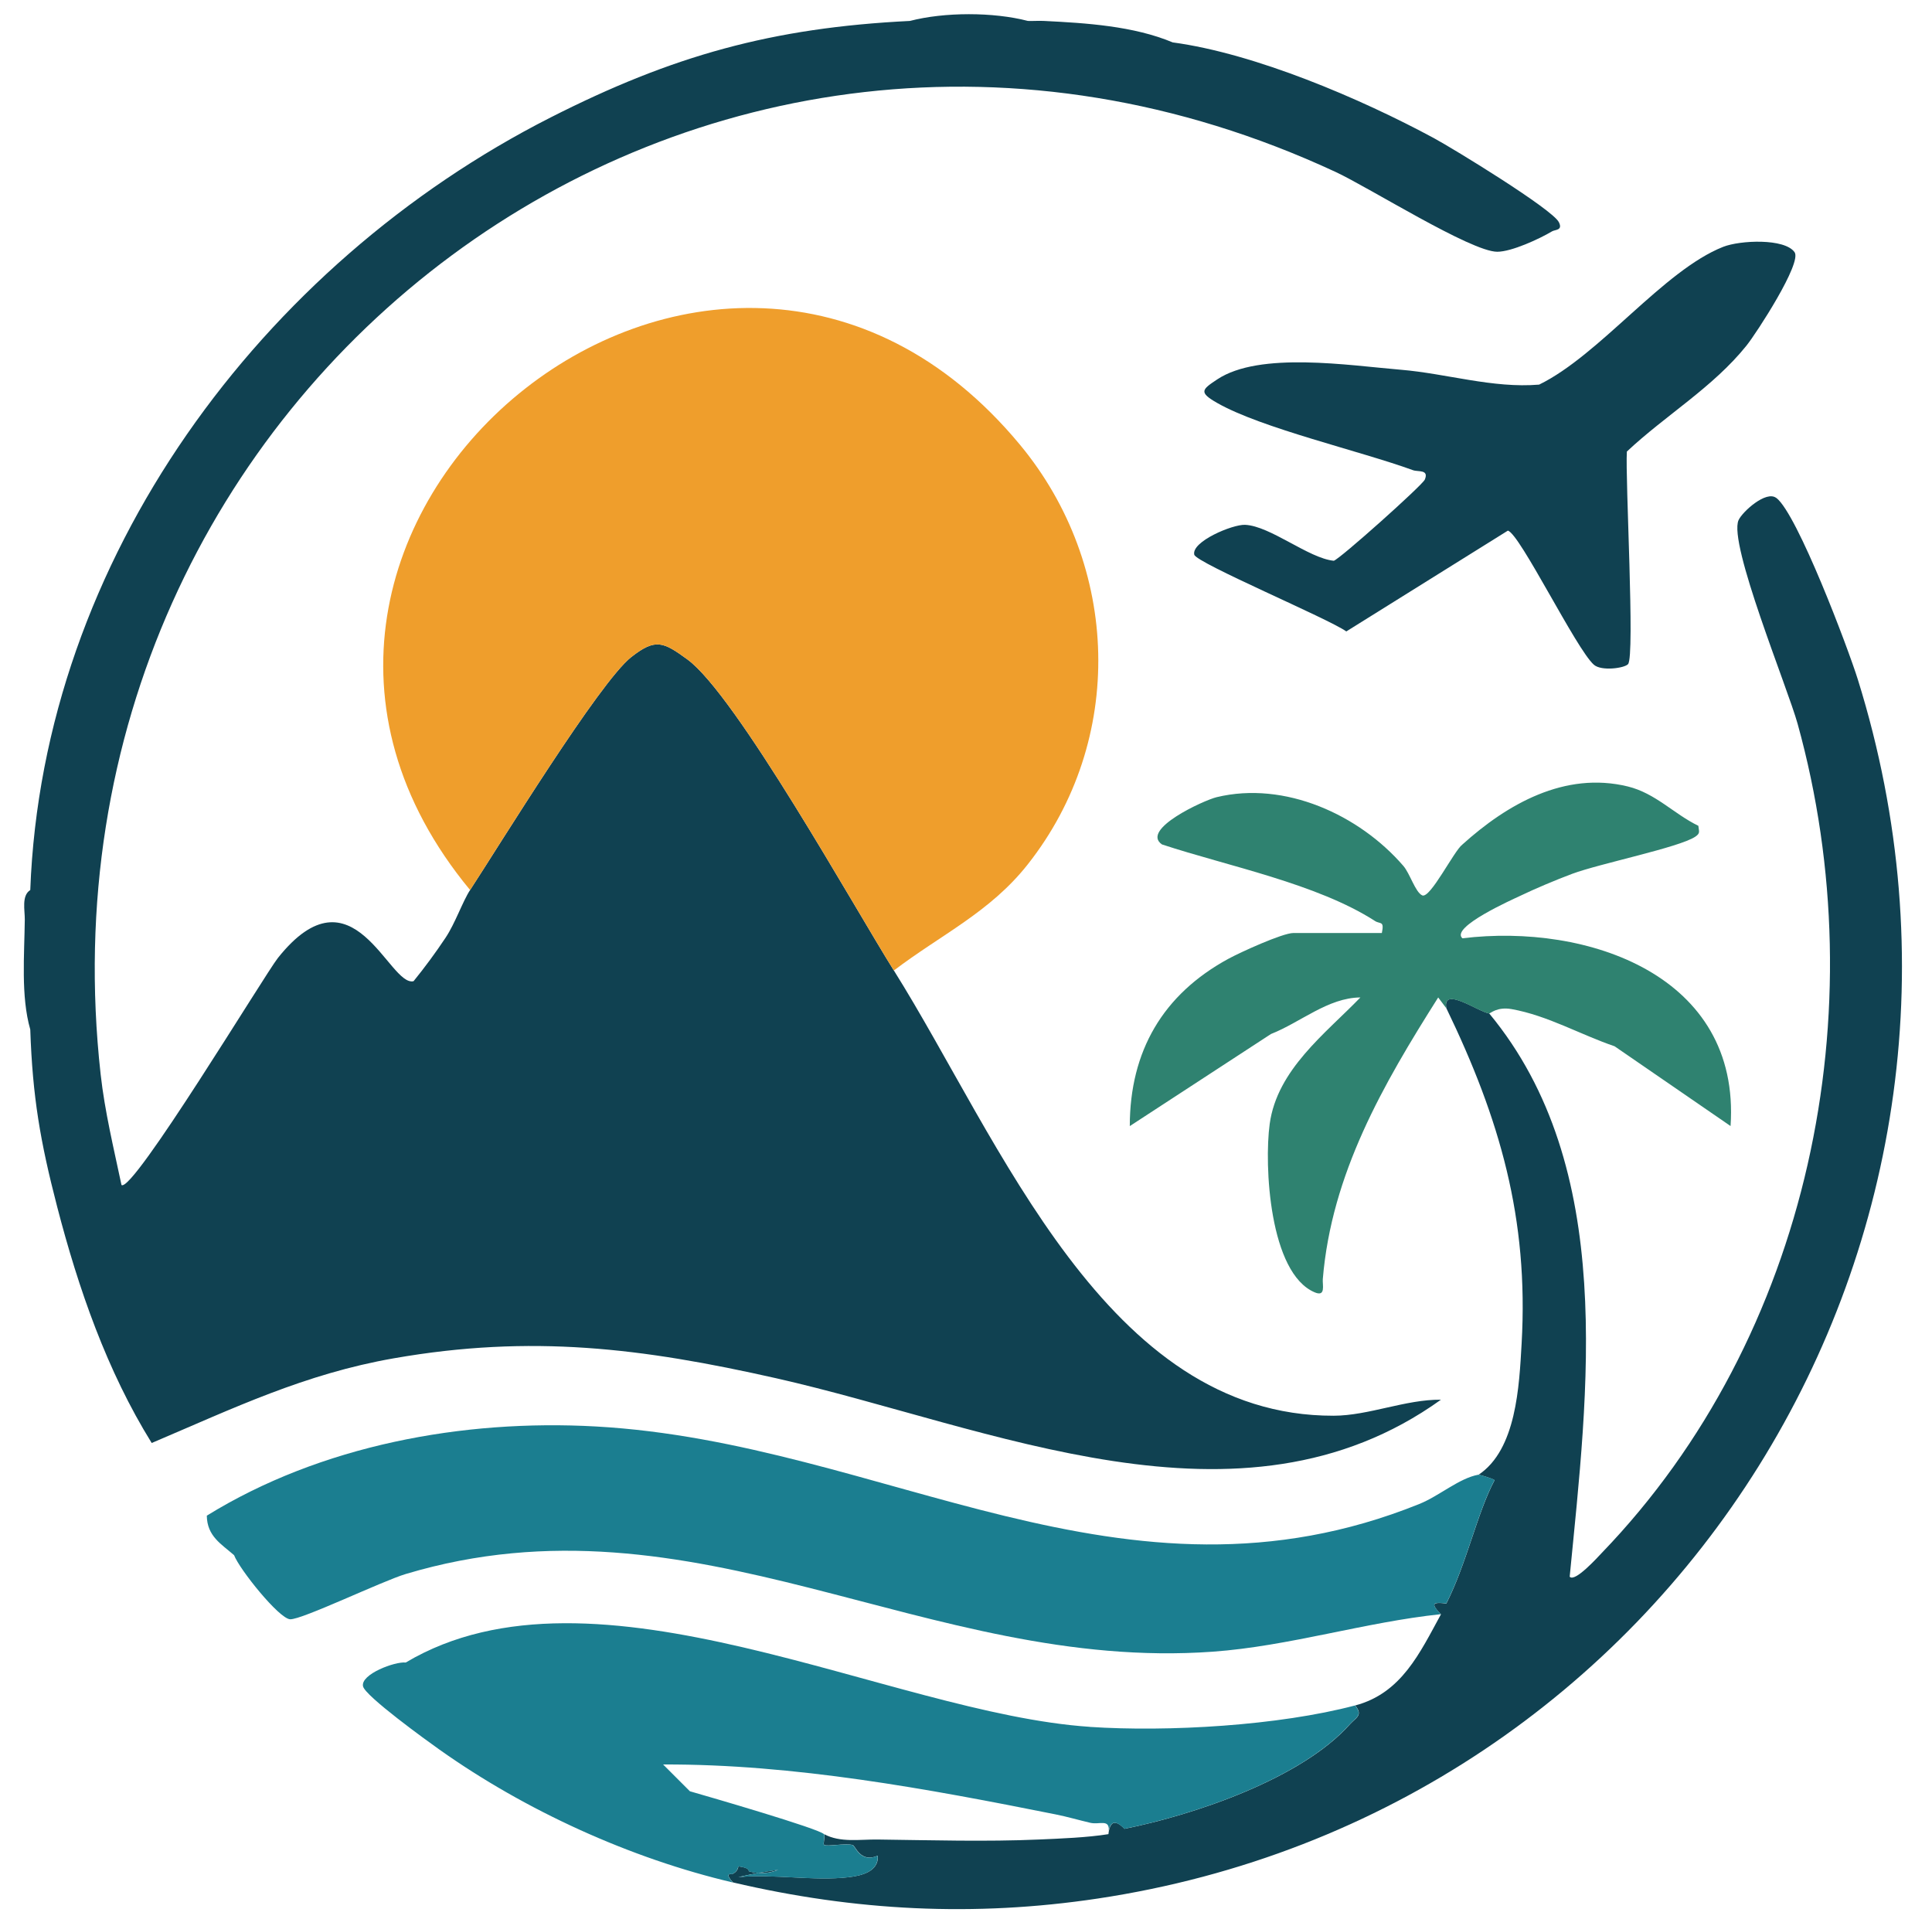
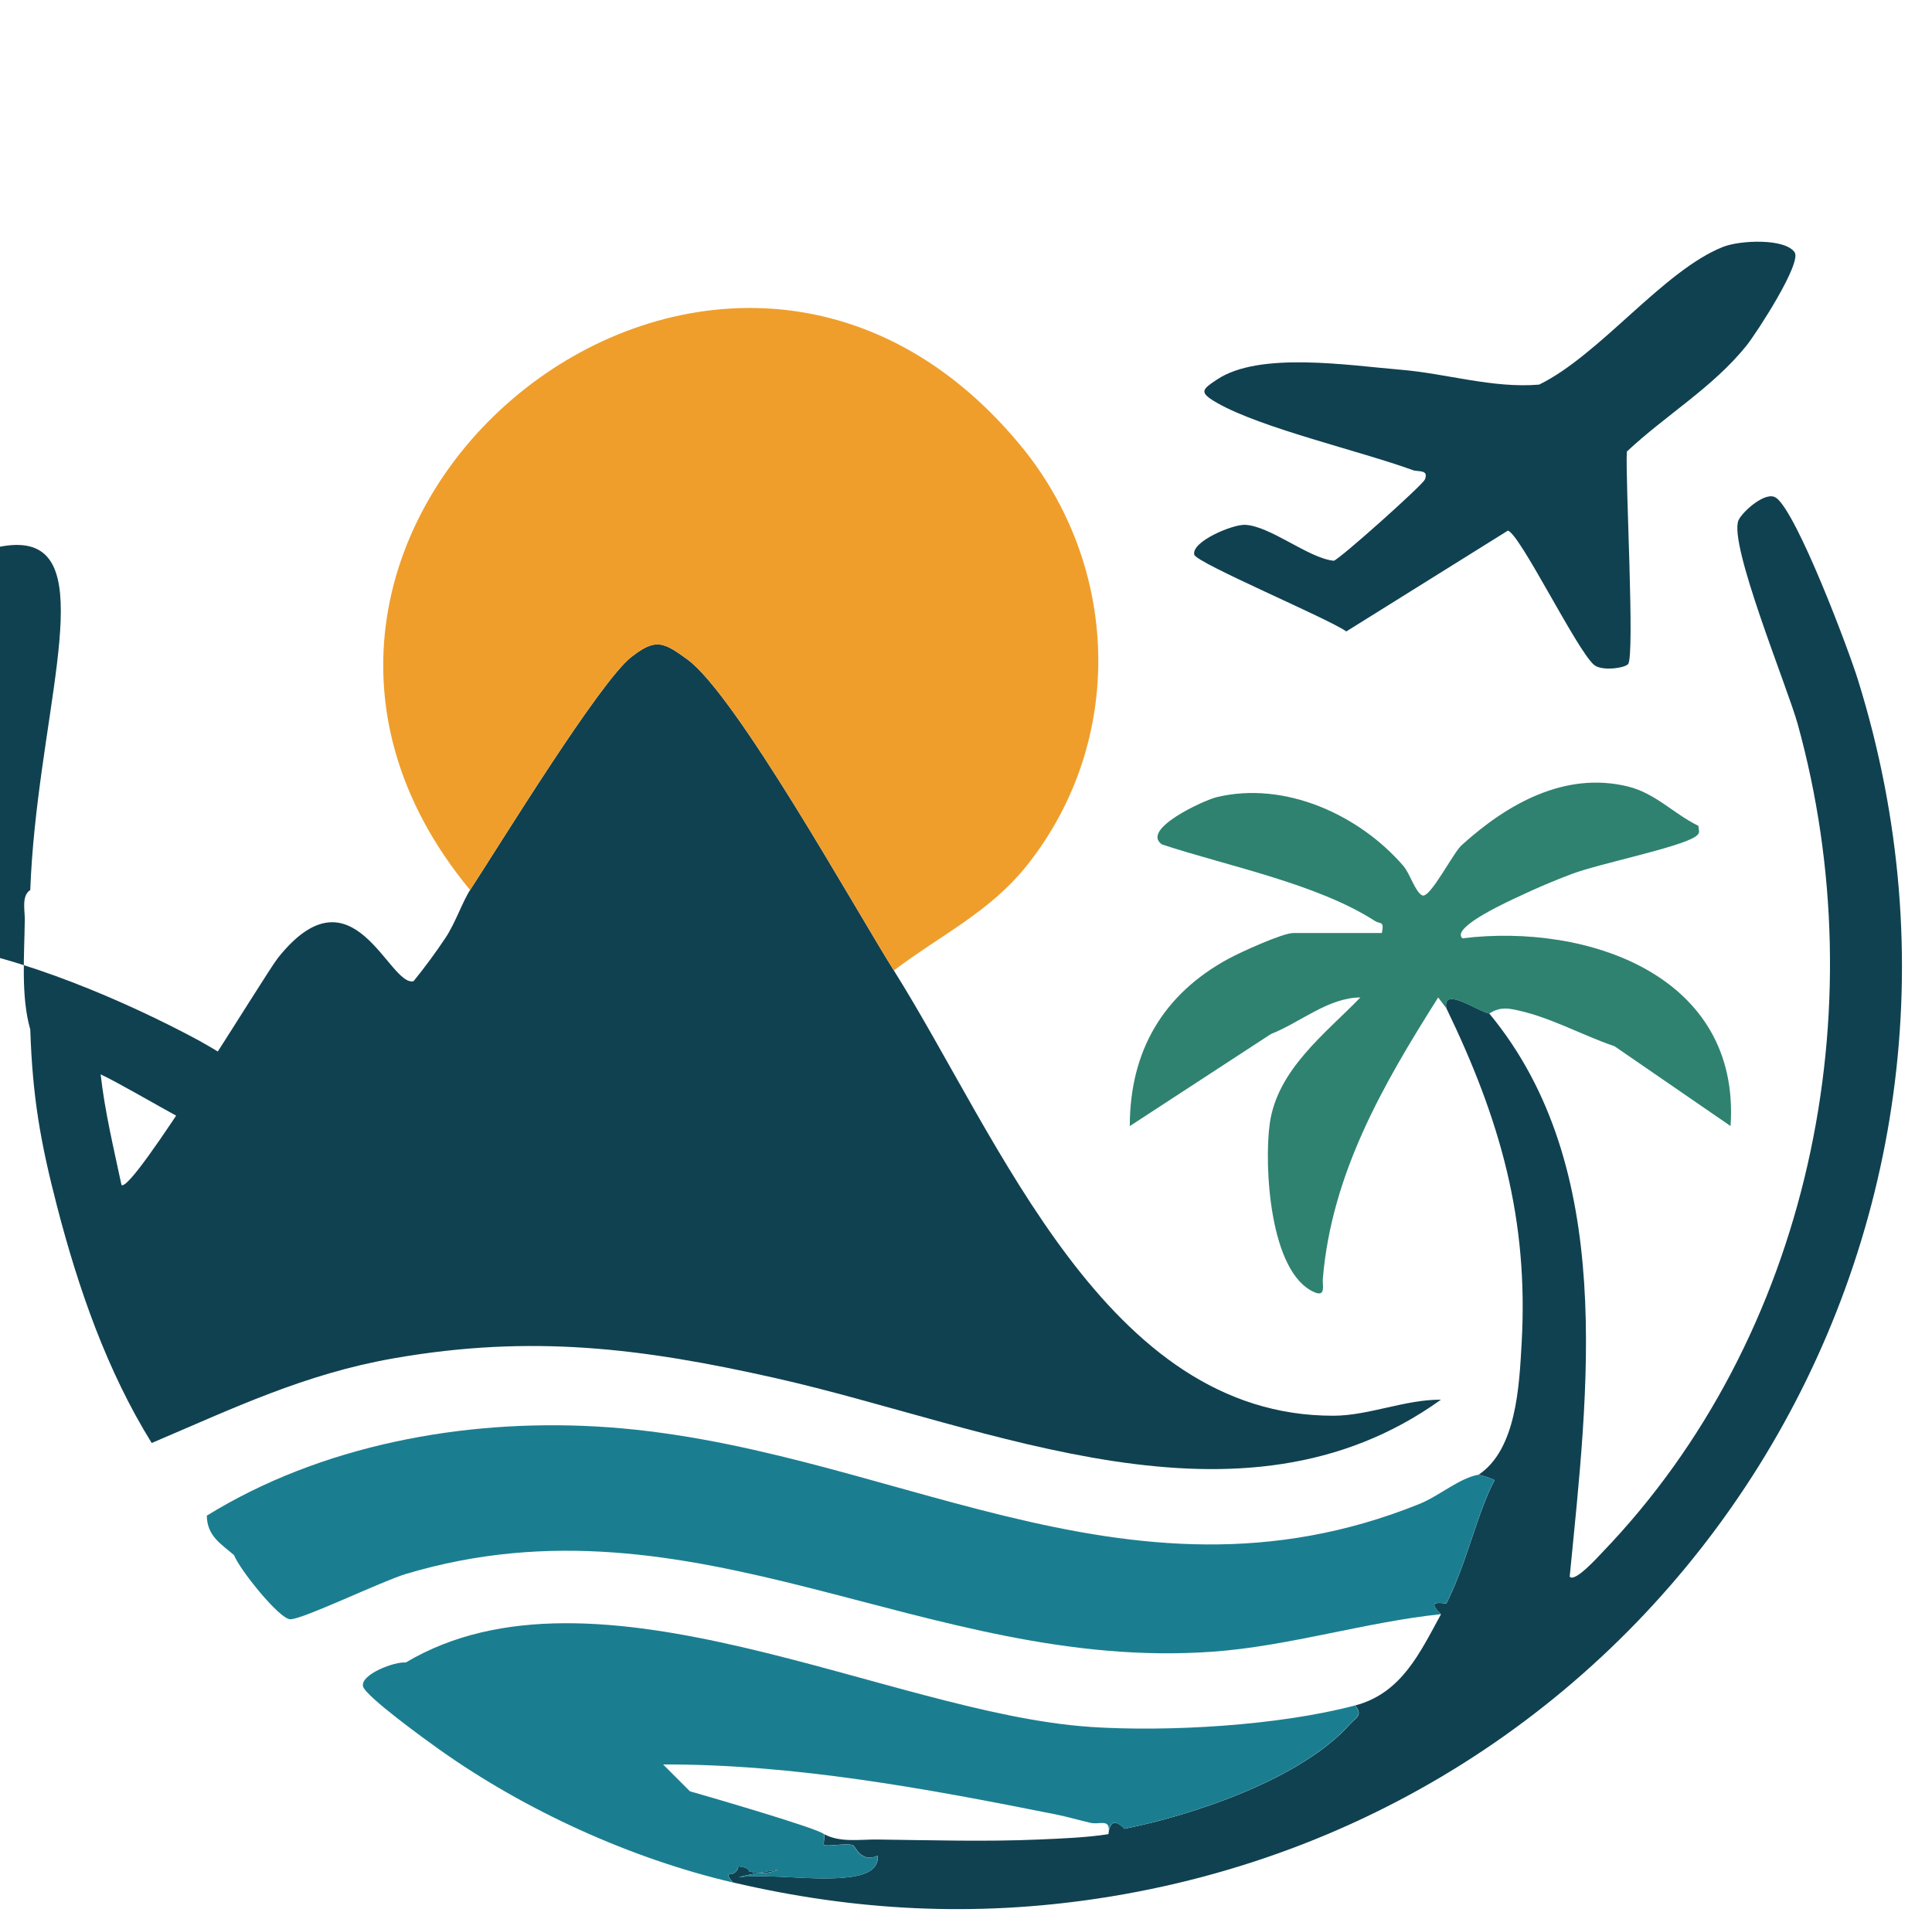
<svg xmlns="http://www.w3.org/2000/svg" id="Camada_1" viewBox="0 0 406 404.72">
  <defs>
    <style>      .st0 {        fill: #1b7e90;      }      .st1 {        fill: #104151;      }      .st2 {        fill: #2f8270;      }      .st3 {        fill: #ef9e2c;      }    </style>
  </defs>
  <path class="st1" d="M294.34,77.69c-10.9-.91-29.62-3.88-38.53,2.02-3.24,2.15-3.98,2.71-.01,4.97,9.35,5.32,29.96,10.05,41.14,14.12,1.07.39,3.39-.21,2.48,1.97-.49,1.18-17.89,16.73-19.13,17.06-5.3-.52-13.32-7.31-18.64-7.55-2.64-.12-11.32,3.53-10.68,6.27.41,1.74,28.27,13.47,31.95,16.13l33.95-21.18c2.51.61,14.4,24.99,18.09,28.19,1.6,1.38,6.43.71,7.17-.14,1.47-1.68-.62-39.04-.25-44.67,8.13-7.64,18.1-13.48,25.16-22.29,2.08-2.6,11.68-17.35,10.08-19.6-2.1-2.95-11.45-2.52-15.01-1.12-12.57,4.97-25.9,22.72-38.67,28.95-9.74.81-19.42-2.32-29.09-3.13Z" />
  <path class="st1" d="M373.28,104.64c-2.12-1.66-7.14,2.9-7.93,4.65-2.2,4.9,10.3,35.18,12.41,42.8,16.67,60.17,2.62,128.77-41.11,174.17-.89.93-5.72,6.31-6.79,5.04,3.81-39.12,9.94-85.93-16.91-118.35-2.36-.39-9.85-5.82-9.02-1.13,11.25,23.28,17.33,44.23,15.83,70.5-.51,8.93-1.09,22.27-9.06,27.57.18-.03,2.98.78,3.38,1.13-3.66,6.87-5.85,17.49-10.14,25.93-1.94-.26-2.73-.14-2.48.55.14.38.59.94,1.35,1.7-4.46,8.16-8.31,16.59-18.03,19.16,1.75,2.08.13,2.57-1.09,3.94-10.14,11.42-32.64,19.02-47.38,21.98-1.28-1.32-2.21-1.62-2.79-.86-.29.39-.49,1.03-.59,1.98-4.46.72-10.07.93-14.65,1.13-10.95.48-22.8.14-33.82,0-3.76-.05-7.9.7-11.27-1.13.26.31-.27,2.07,0,2.25.57.41,4.34-.38,6,.03.55.13,1.62,3.87,5.28,2.24.23,3.42-3.6,4.23-6.17,4.53-7.2.84-15.8-.73-23.13-.02,1.38-.33,2.78-.61,4.19-.87-.67-.05-1.34-.17-2.01-.38.1-.44-.6-.82-2.18-1.01-.13.85-.6,1.29-1.3,1.64-.42-.11-.67-.05-.74.15-.11.28.15.83.92,1.59,25.61,6,50.69,7.28,76.65,3.38,120.82-18.16,196.28-138.79,159.73-256.1-2.1-6.73-12.7-34.74-17.12-38.19Z" />
-   <path class="st1" d="M302.81,294.11c-7.44-.07-15.19,3.35-22.54,3.37-47.86.13-70.11-57.98-92.43-93.56-8.33-13.28-33.19-57.94-43.4-65.37-5.06-3.68-6.68-4.49-11.78-.49-6.68,5.24-27.57,39.31-33.87,48.95-1.59,2.44-3.13,7-5.17,10.05-2.09,3.14-4.33,6.18-6.71,9.11-5.17,1.29-12.68-24.76-28.51-4.88-2.69,3.38-30.53,49.48-32.87,47.71-1.62-7.66-3.51-15.44-4.38-23.25C5.13,81.75,147.31-25.88,280.67,36.13c7.11,3.31,28.45,16.77,33.97,16.77,3,0,8.84-2.69,11.52-4.29.63-.38,2.31-.16,1.43-1.92-1.37-2.74-22.18-15.46-26.29-17.68-15.39-8.3-37.56-17.77-54.86-20.1-8.23-3.45-18.18-4.07-27.05-4.51-1.12-.06-2.26.04-3.38,0-7.27-1.89-17.53-1.89-24.8,0-28.97,1.43-49.92,7.29-75.52,20.29C55.06,55.48,8.97,117.37,6.36,187.02c-1.87,1.17-1.13,4.28-1.15,6.18-.08,7.37-.85,16.17,1.15,23.12.48,14.17,2.1,23.54,5.64,37.2,4.47,17.24,10.48,34.55,19.88,49.69,17.26-7.34,32.13-14.52,50.9-17.8,28.9-5.05,52.09-2.17,80.26,4.18,44.91,10.13,97.56,34.81,139.77,4.52Z" />
+   <path class="st1" d="M302.81,294.11c-7.44-.07-15.19,3.35-22.54,3.37-47.86.13-70.11-57.98-92.43-93.56-8.33-13.28-33.19-57.94-43.4-65.37-5.06-3.68-6.68-4.49-11.78-.49-6.68,5.24-27.57,39.31-33.87,48.95-1.59,2.44-3.13,7-5.17,10.05-2.09,3.14-4.33,6.18-6.71,9.11-5.17,1.29-12.68-24.76-28.51-4.88-2.69,3.38-30.53,49.48-32.87,47.71-1.62-7.66-3.51-15.44-4.38-23.25c7.11,3.31,28.45,16.77,33.97,16.77,3,0,8.84-2.69,11.52-4.29.63-.38,2.31-.16,1.43-1.92-1.37-2.74-22.18-15.46-26.29-17.68-15.39-8.3-37.56-17.77-54.86-20.1-8.23-3.45-18.18-4.07-27.05-4.51-1.12-.06-2.26.04-3.38,0-7.27-1.89-17.53-1.89-24.8,0-28.97,1.43-49.92,7.29-75.52,20.29C55.06,55.48,8.97,117.37,6.36,187.02c-1.87,1.17-1.13,4.28-1.15,6.18-.08,7.37-.85,16.17,1.15,23.12.48,14.17,2.1,23.54,5.64,37.2,4.47,17.24,10.48,34.55,19.88,49.69,17.26-7.34,32.13-14.52,50.9-17.8,28.9-5.05,52.09-2.17,80.26,4.18,44.91,10.13,97.56,34.81,139.77,4.52Z" />
  <path class="st1" d="M163.52,392.87c-1.41.2-2.8.43-4.18.68,1.5.11,2.96-.16,4.18-.68Z" />
  <g>
-     <path class="st0" d="M233.02,384.75c-.04.2-.07.42-.09.65.05-.24.08-.46.09-.65Z" />
    <path class="st0" d="M228.99,362.85c-42.04-2.8-103.98-37.16-143.73-13.51-2.22-.26-9.54,2.46-8.97,5,.46,2.06,13.37,11.39,16.05,13.29,18.03,12.79,40.11,22.88,61.68,27.93-.76-.76-1.02-1.31-.92-1.59.07-.19.32-.26.74-.15.7-.35,1.17-.8,1.3-1.64,1.58.19,2.28.57,2.18,1.01.67.2,1.34.33,2.01.38,1.38-.26,2.77-.49,4.18-.68-1.22.53-2.68.79-4.18.68-1.41.26-2.81.55-4.19.87,7.33-.71,15.93.86,23.13.02,2.57-.3,6.4-1.1,6.17-4.53-3.66,1.64-4.73-2.1-5.28-2.24-1.66-.4-5.42.39-6-.03-.26-.19.27-1.94,0-2.25-.94-1.14-24.54-7.98-28.18-9.02l-5.63-5.63c27.49-.1,55.6,5.11,82.49,10.49,2.45.49,4.86,1.2,7.3,1.77,1.89.44,4.09-.89,3.85,1.73.11-.61.28-1.04.5-1.33.57-.77,1.51-.46,2.79.86,14.74-2.96,37.24-10.56,47.38-21.98,1.22-1.38,2.84-1.86,1.09-3.94-15.99,4.23-39.28,5.6-55.78,4.5Z" />
    <path class="st0" d="M303.93,336.93c4.3-8.44,6.48-19.06,10.14-25.93-.4-.35-3.21-1.16-3.38-1.13-4.04.72-8.24,4.47-12.44,6.16-62.12,25.04-112.43-12.9-172.99-16.29-28.04-1.57-57.88,3.97-81.8,18.74.06,4.31,3.01,5.93,5.73,8.3,1.15,3,9.45,13.35,11.78,13.47,2.45.12,19.37-8.04,24.29-9.51,60.8-18.22,109.37,20.67,169.62,16.32,15.98-1.15,31.97-6.21,47.92-7.88-.76-.77-1.21-1.32-1.35-1.7-.25-.69.54-.81,2.48-.55Z" />
  </g>
  <path class="st3" d="M214.34,93.45c-64.14-77.35-178.34,17.71-115.55,93.57,6.29-9.64,27.19-43.71,33.87-48.95,5.1-4,6.72-3.2,11.78.49,10.22,7.43,35.07,52.09,43.4,65.37,9.91-7.55,20.21-12.25,28.13-22.29,20.59-26.09,19.46-62.75-1.63-88.19Z" />
  <path class="st2" d="M312.95,212.94c.24.04,1.63-1.45,4.71-.9,7.57,1.35,14.44,5.36,21.64,7.81l24.37,16.76c2.14-31.68-30.1-42.66-56.35-39.45-2.66-2.32,10.78-8.27,11.99-8.85,3.31-1.59,7.63-3.41,11.08-4.7,5.84-2.17,22.46-5.53,25.85-7.79,1.14-.76.77-1.1.66-2.3-5.12-2.47-8.98-6.84-14.85-8.27-13.21-3.21-25.31,3.7-34.73,12.2-1.76,1.3-6.77,11.46-8.45,10.69-1.45-.67-2.58-4.6-3.96-6.19-9.26-10.73-24.91-17.91-39.25-14.44-2.65.64-16.08,6.78-11.47,9.93,13.8,4.55,32.56,8.23,44.75,16.08,1.11.72,2-.13,1.45,2.53h-18.6c-2.25,0-11.17,4.06-13.71,5.45-13.69,7.47-20.65,19.37-20.66,35.12l29.67-19.35c6.19-2.43,11.99-7.63,18.79-7.68-7.33,7.58-17.5,15.15-19.06,26.58-1.18,8.63-.09,31.41,9.5,35.4,2.33.97,1.56-1.6,1.66-2.8,1.83-22.15,12.69-40.92,24.25-59.18l1.69,2.25c-.83-4.69,6.66.74,9.02,1.13Z" />
</svg>